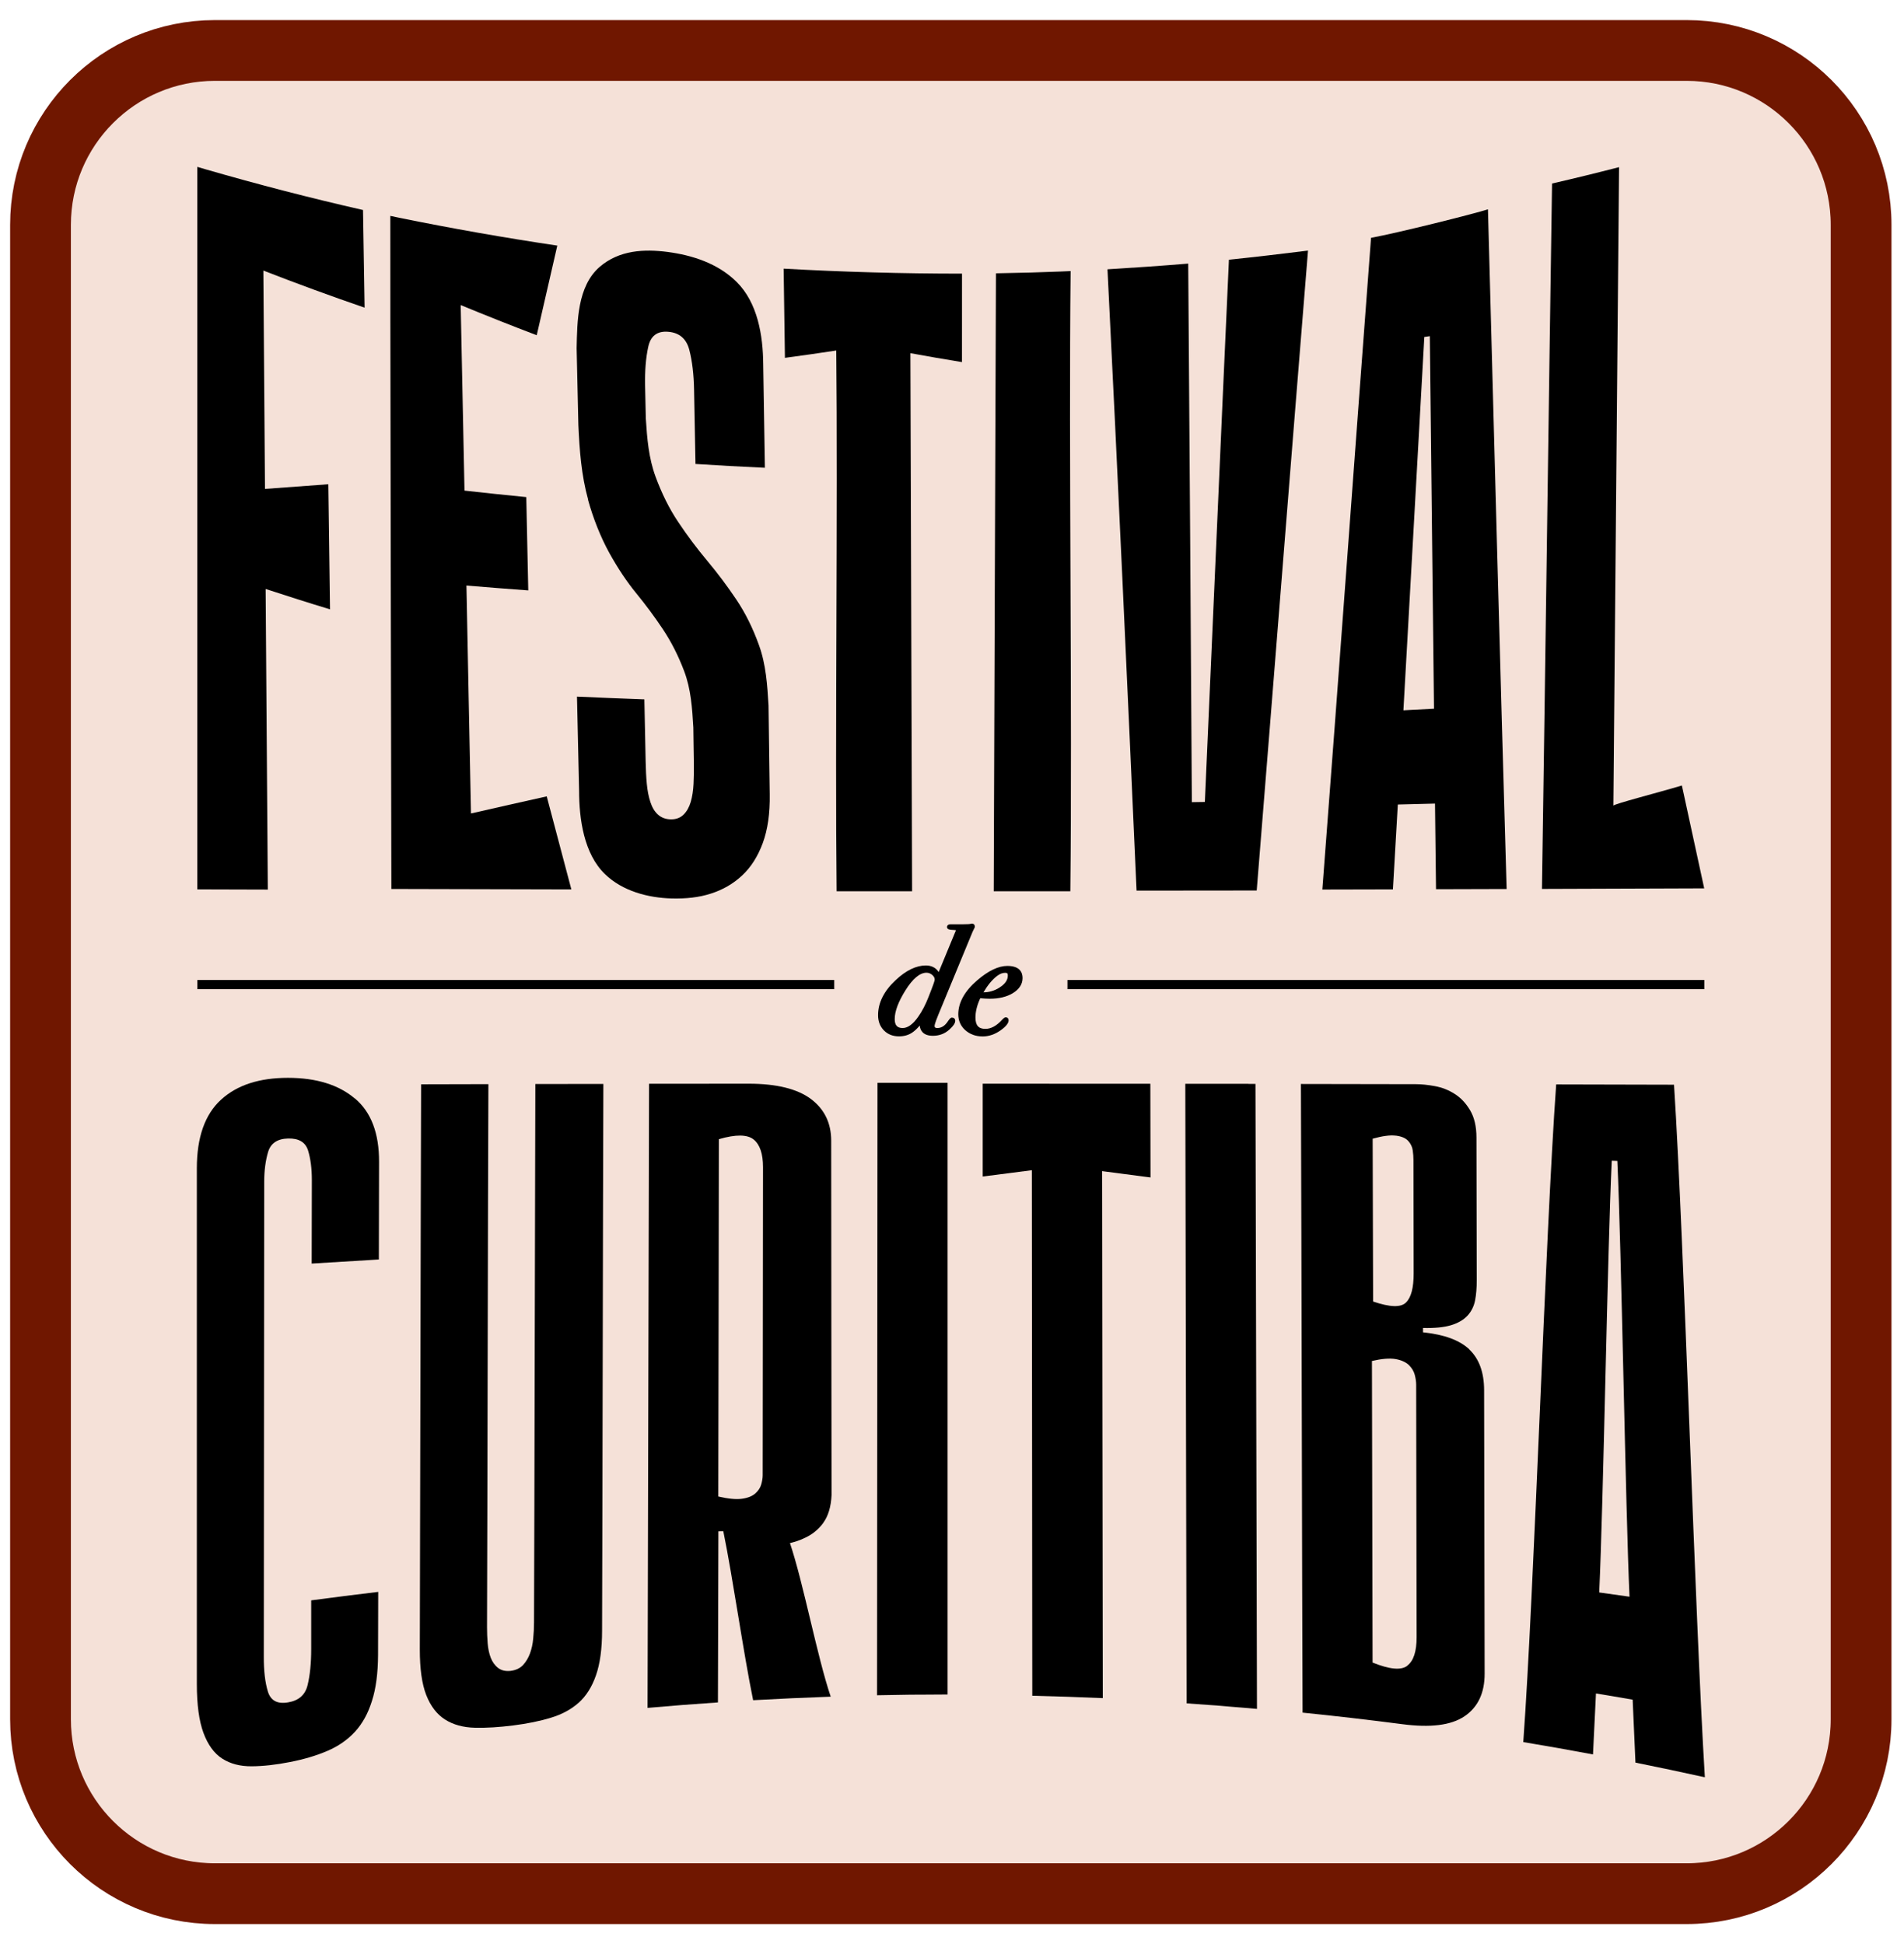
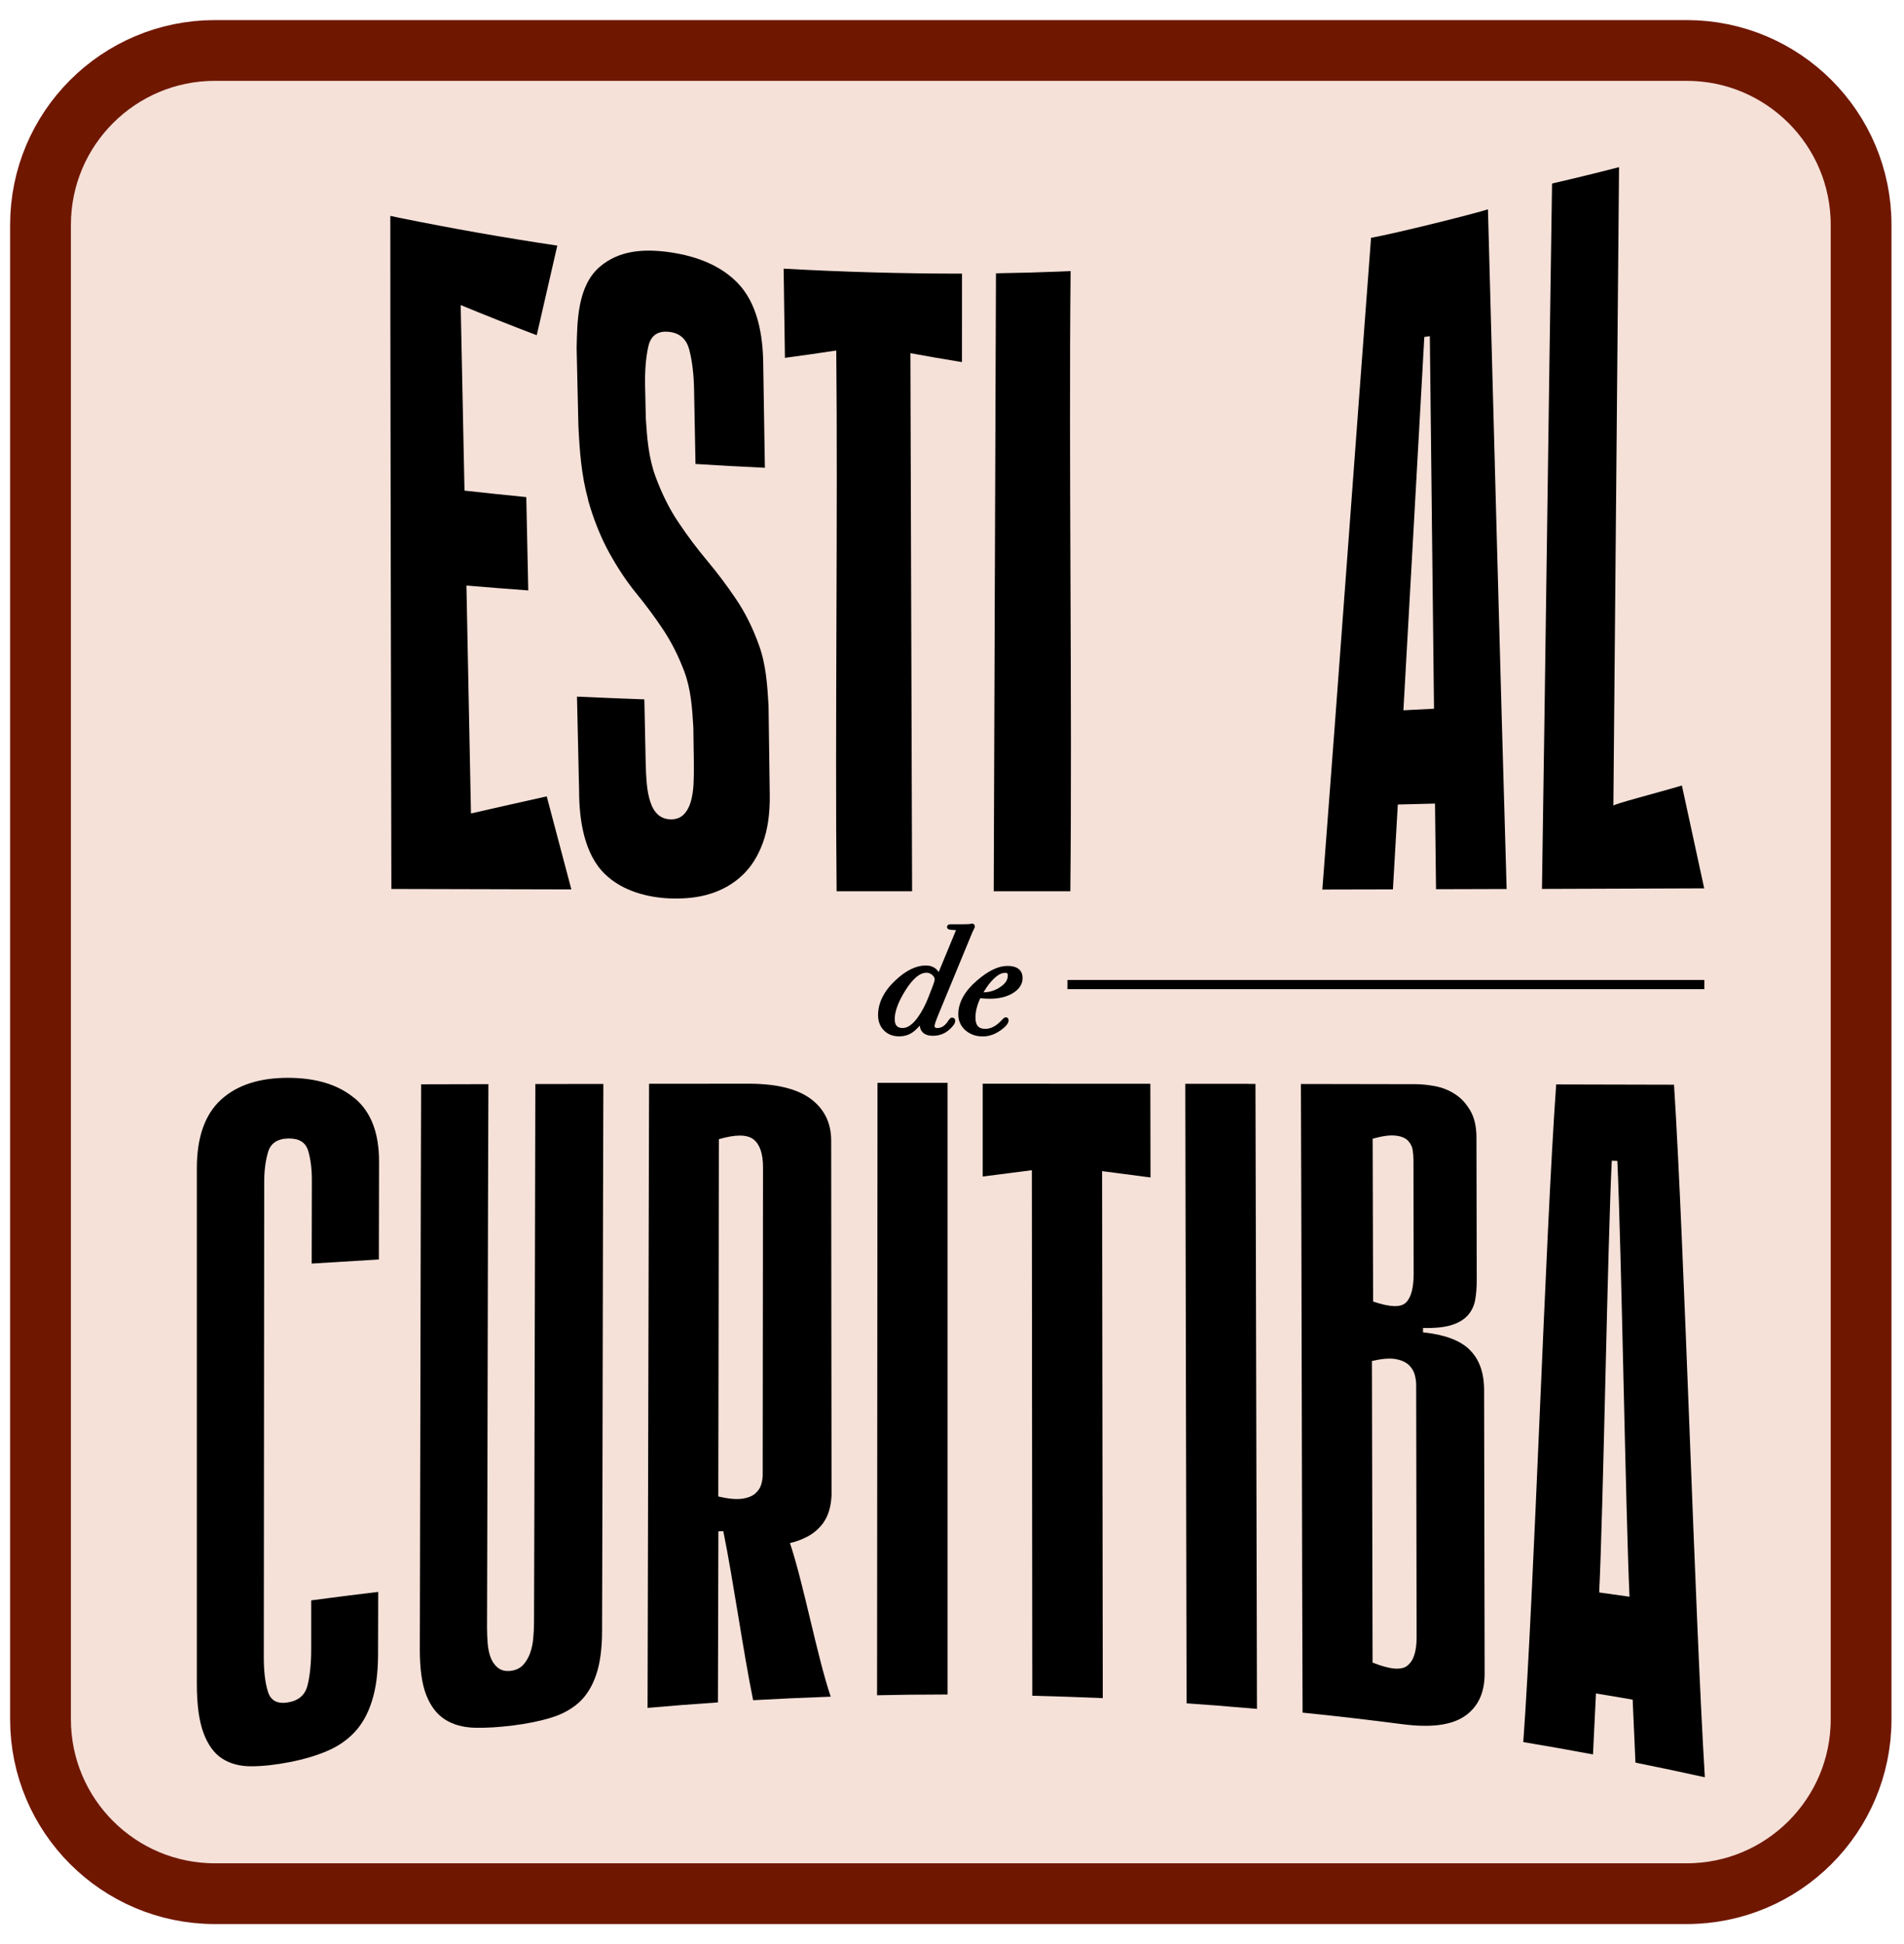
<svg xmlns="http://www.w3.org/2000/svg" width="47" height="48" viewBox="0 0 47 48" fill="none">
  <path d="M41.635 1.246H5.306C2.928 1.246 1 3.174 1 5.552V42.448C1 44.826 2.928 46.754 5.306 46.754H41.635C44.013 46.754 45.941 44.826 45.941 42.448V5.552C45.941 3.174 44.013 1.246 41.635 1.246Z" fill="#F5E1D8" stroke="#701700" stroke-width="1.5" stroke-linecap="round" stroke-linejoin="round" />
  <path d="M8.76 27.122C8.362 26.785 7.811 26.611 7.109 26.611C6.405 26.611 5.854 26.787 5.457 27.15C5.058 27.513 4.859 28.081 4.859 28.843V41.577C4.859 42.086 4.913 42.487 5.022 42.783C5.131 43.077 5.285 43.29 5.485 43.419C5.686 43.548 5.927 43.611 6.214 43.609C6.499 43.607 6.813 43.572 7.157 43.504C7.501 43.437 7.808 43.346 8.077 43.231C8.346 43.116 8.573 42.96 8.758 42.761C8.942 42.563 9.084 42.309 9.181 41.997C9.281 41.687 9.33 41.308 9.332 40.857C9.332 40.498 9.334 39.661 9.336 39.303C8.784 39.368 8.231 39.439 7.682 39.512C7.682 39.755 7.682 40.473 7.682 40.715C7.682 41.068 7.652 41.363 7.593 41.604C7.535 41.845 7.375 41.987 7.111 42.031C6.847 42.077 6.682 41.988 6.613 41.765C6.544 41.542 6.51 41.251 6.512 40.891C6.515 38.648 6.519 31.424 6.522 29.183C6.522 28.903 6.554 28.655 6.618 28.441C6.682 28.226 6.847 28.116 7.111 28.109C7.377 28.102 7.54 28.201 7.604 28.403C7.666 28.605 7.698 28.848 7.698 29.136C7.698 29.653 7.696 30.681 7.694 31.197C8.247 31.162 8.799 31.128 9.352 31.096C9.353 30.463 9.355 29.318 9.357 28.687C9.359 27.98 9.162 27.46 8.765 27.123L8.76 27.122Z" fill="black" />
  <path d="M20.318 37.604C20.445 37.432 20.514 37.2 20.527 36.91C20.523 35.382 20.52 29.692 20.518 28.163C20.518 27.729 20.351 27.385 20.018 27.134C19.683 26.884 19.171 26.756 18.479 26.756C17.66 26.756 16.841 26.756 16.022 26.758C16.01 30.234 15.997 38.69 15.985 42.167C16.563 42.115 17.142 42.071 17.722 42.032C17.726 40.949 17.729 39.047 17.733 37.964C17.733 37.831 17.733 37.942 17.733 37.809C17.768 37.809 17.802 37.806 17.837 37.804C17.845 37.804 17.85 37.804 17.855 37.806C18.1 39.01 18.346 40.782 18.591 41.977C19.229 41.942 19.867 41.912 20.506 41.89C20.171 40.901 19.834 39.091 19.5 38.098C19.619 38.07 19.733 38.033 19.834 37.985C20.03 37.901 20.194 37.774 20.321 37.602L20.318 37.604ZM18.827 36.423C18.827 36.492 18.814 36.567 18.791 36.65C18.768 36.733 18.718 36.808 18.642 36.875C18.566 36.941 18.456 36.985 18.313 37.004C18.167 37.024 17.974 37.004 17.731 36.948C17.736 35.281 17.742 29.793 17.745 28.126C18.162 28.004 18.447 28.008 18.603 28.133C18.759 28.259 18.835 28.488 18.835 28.818C18.832 30.08 18.828 35.163 18.827 36.425V36.423Z" fill="black" />
  <path d="M13.182 40.058C13.182 40.191 13.175 40.324 13.162 40.457C13.15 40.591 13.123 40.714 13.082 40.824C13.041 40.935 12.983 41.031 12.909 41.111C12.832 41.191 12.731 41.237 12.605 41.253C12.478 41.267 12.375 41.242 12.295 41.18C12.215 41.118 12.155 41.033 12.114 40.93C12.074 40.825 12.049 40.708 12.038 40.574C12.027 40.441 12.022 40.306 12.022 40.173C12.033 37.365 12.043 29.575 12.056 26.767C11.503 26.767 10.948 26.769 10.395 26.771C10.384 29.761 10.373 37.734 10.363 40.724C10.363 41.199 10.414 41.575 10.522 41.85C10.63 42.125 10.785 42.327 10.987 42.455C11.187 42.582 11.432 42.65 11.721 42.657C12.008 42.664 12.325 42.644 12.671 42.6C13.017 42.556 13.325 42.494 13.598 42.41C13.869 42.329 14.098 42.205 14.284 42.04C14.469 41.875 14.612 41.65 14.711 41.364C14.811 41.079 14.862 40.712 14.862 40.26C14.873 37.422 14.883 29.602 14.894 26.762C14.334 26.762 13.775 26.762 13.215 26.764C13.205 29.534 13.194 37.287 13.182 40.058Z" fill="black" />
  <path d="M23.219 26.735C22.7 26.735 22.18 26.735 21.661 26.735C21.657 30.114 21.654 38.477 21.65 41.855C21.927 41.85 22.203 41.845 22.48 41.841C22.572 41.841 22.666 41.841 22.758 41.84C22.969 41.84 23.18 41.836 23.391 41.836C23.391 38.462 23.391 30.107 23.391 26.735C23.333 26.735 23.276 26.735 23.218 26.735H23.219Z" fill="black" />
  <path d="M28.394 26.758C27.015 26.758 25.636 26.758 24.258 26.756C24.258 27.247 24.258 28.557 24.258 29.048C24.663 28.995 25.067 28.944 25.471 28.892C25.474 31.83 25.478 38.93 25.482 41.867C26.061 41.881 26.643 41.901 27.222 41.926C27.217 38.976 27.21 31.865 27.205 28.915C27.604 28.967 28.003 29.018 28.4 29.071C28.4 28.573 28.398 27.258 28.396 26.759L28.394 26.758Z" fill="black" />
  <path d="M41.321 26.781C40.352 26.778 39.384 26.776 38.414 26.774C38.143 30.573 37.871 39.306 37.602 43.011C38.176 43.107 38.751 43.208 39.323 43.316C39.346 42.816 39.371 42.313 39.396 41.811C39.697 41.861 40.001 41.91 40.302 41.964C40.325 42.481 40.348 42.999 40.371 43.518C40.944 43.634 41.515 43.754 42.084 43.88C41.834 39.787 41.578 30.767 41.323 26.781H41.321ZM39.476 39.317C39.579 37.163 39.681 30.836 39.786 28.657C39.832 28.657 39.878 28.661 39.924 28.662C40.026 30.85 40.125 37.213 40.224 39.422C39.974 39.386 39.726 39.351 39.476 39.317Z" fill="black" />
  <path d="M30.817 26.759C30.298 26.759 29.778 26.759 29.259 26.759C29.269 30.197 29.28 38.618 29.291 42.055C29.567 42.075 29.844 42.094 30.119 42.115C30.211 42.123 30.303 42.131 30.395 42.139C30.606 42.156 30.817 42.172 31.028 42.192C31.016 38.708 31.003 30.245 30.991 26.761C30.932 26.761 30.876 26.761 30.817 26.761V26.759Z" fill="black" />
  <path d="M36.27 33.315C36.027 33.086 35.646 32.948 35.127 32.895C35.127 32.859 35.127 32.822 35.127 32.787C35.414 32.794 35.646 32.771 35.818 32.719C35.99 32.668 36.126 32.588 36.224 32.484C36.321 32.379 36.383 32.253 36.412 32.108C36.44 31.962 36.454 31.794 36.453 31.604C36.451 30.897 36.447 28.791 36.446 28.084C36.446 27.809 36.392 27.584 36.288 27.41C36.183 27.234 36.056 27.1 35.905 27.006C35.754 26.91 35.593 26.848 35.419 26.816C35.245 26.784 35.089 26.768 34.951 26.768C34.004 26.766 33.059 26.765 32.113 26.763C32.129 30.856 32.141 39.35 32.154 42.284C32.974 42.367 33.795 42.463 34.614 42.569C35.306 42.66 35.818 42.599 36.151 42.374C36.484 42.149 36.649 41.796 36.648 41.321C36.644 40.183 36.639 35.464 36.635 34.327C36.635 33.882 36.511 33.546 36.268 33.317L36.27 33.315ZM34.456 28.038C34.595 28.055 34.696 28.098 34.76 28.167C34.823 28.236 34.861 28.314 34.873 28.401C34.886 28.489 34.891 28.569 34.891 28.642C34.893 29.108 34.894 30.971 34.896 31.438C34.896 31.791 34.836 32.03 34.708 32.157C34.582 32.285 34.311 32.276 33.895 32.134C33.891 31.26 33.887 28.988 33.884 28.114C34.127 28.046 34.316 28.021 34.455 28.039L34.456 28.038ZM34.738 41.128C34.582 41.245 34.299 41.215 33.882 41.048C33.877 39.761 33.871 34.891 33.866 33.602C34.109 33.546 34.3 33.53 34.446 33.554C34.589 33.579 34.699 33.629 34.776 33.7C34.85 33.773 34.9 33.854 34.923 33.943C34.946 34.033 34.958 34.113 34.958 34.185C34.962 35.07 34.965 39.538 34.969 40.422C34.969 40.775 34.893 41.009 34.738 41.124V41.128Z" fill="black" />
-   <path d="M6.559 14.542C7.086 14.714 7.614 14.883 8.146 15.044C8.132 14.014 8.119 12.984 8.105 11.956C7.584 11.995 7.063 12.034 6.541 12.071C6.527 10.273 6.515 8.477 6.501 6.68C7.327 7.002 8.16 7.307 9 7.596C8.988 6.793 8.975 5.99 8.961 5.185C7.655 4.888 6.361 4.552 5.074 4.18C5.006 4.161 4.937 4.139 4.87 4.12V21.958C5.449 21.96 6.031 21.961 6.611 21.963C6.593 19.563 6.575 16.943 6.557 14.542H6.559Z" fill="black" />
  <path d="M14.104 21.959C13.9 21.193 13.698 20.427 13.496 19.662C12.872 19.8 12.25 19.942 11.626 20.084C11.588 18.28 11.551 16.258 11.514 14.457C12.023 14.499 12.531 14.54 13.04 14.577C13.024 13.809 13.007 13.042 12.991 12.273C12.482 12.223 11.975 12.17 11.466 12.113C11.434 10.587 11.404 9.058 11.372 7.532C11.994 7.789 12.62 8.037 13.249 8.277C13.418 7.539 13.586 6.802 13.757 6.064C12.448 5.869 11.149 5.64 9.853 5.376C9.78 5.36 9.707 5.346 9.635 5.33C9.628 5.343 9.661 21.971 9.661 21.948C9.72 21.948 13.29 21.957 14.104 21.959Z" fill="black" />
  <path d="M14.516 12.342C14.639 12.785 14.821 13.255 15.044 13.657C15.252 14.031 15.472 14.363 15.706 14.648C15.94 14.934 16.16 15.23 16.365 15.538C16.571 15.847 16.745 16.192 16.887 16.566C17.057 17.013 17.087 17.488 17.115 17.962C17.12 18.224 17.122 18.575 17.128 18.837C17.131 19.013 17.128 19.183 17.12 19.351C17.112 19.518 17.089 19.669 17.051 19.798C17.012 19.929 16.954 20.034 16.874 20.112C16.794 20.192 16.69 20.231 16.562 20.229C16.434 20.229 16.328 20.188 16.245 20.115C16.161 20.041 16.098 19.936 16.055 19.803C16.011 19.671 15.982 19.52 15.966 19.35C15.95 19.181 15.942 19 15.938 18.809C15.927 18.295 15.917 17.781 15.906 17.267C15.351 17.247 14.798 17.224 14.243 17.199C14.261 17.974 14.277 18.749 14.295 19.523C14.295 20.218 14.413 21.08 14.933 21.581C15.367 22.002 15.995 22.167 16.585 22.183C16.929 22.191 17.255 22.158 17.549 22.062C17.844 21.968 18.101 21.819 18.317 21.617C18.535 21.415 18.705 21.149 18.828 20.817C18.95 20.486 19.009 20.084 19.001 19.607C18.991 18.951 18.98 18.073 18.971 17.417C18.941 16.912 18.909 16.409 18.735 15.928C18.587 15.515 18.401 15.137 18.177 14.804C17.954 14.471 17.714 14.152 17.461 13.849C17.207 13.545 16.968 13.228 16.745 12.893C16.52 12.56 16.335 12.182 16.183 11.771C16.012 11.308 15.973 10.824 15.942 10.335C15.934 10.009 15.931 9.846 15.924 9.521C15.917 9.154 15.942 8.835 16.002 8.562C16.06 8.291 16.227 8.167 16.5 8.192C16.773 8.216 16.945 8.365 17.016 8.64C17.087 8.915 17.126 9.241 17.133 9.62C17.145 10.232 17.156 10.844 17.168 11.455C17.739 11.492 18.31 11.523 18.881 11.549C18.867 10.698 18.854 9.847 18.84 8.996C18.835 8.28 18.702 7.475 18.184 6.961C17.718 6.499 17.083 6.3 16.477 6.22C15.91 6.148 15.291 6.169 14.803 6.589C14.252 7.066 14.249 7.934 14.234 8.594C14.249 9.227 14.263 9.858 14.277 10.491C14.305 11.117 14.351 11.734 14.518 12.336L14.516 12.342Z" fill="black" />
-   <path d="M31.022 21.984C31.442 16.792 31.866 11.379 32.288 6.187C31.637 6.268 30.988 6.345 30.336 6.412C30.135 10.801 29.939 15.411 29.742 19.8C29.635 19.8 29.527 19.804 29.421 19.805C29.394 15.446 29.364 10.867 29.331 6.508C28.668 6.563 28.003 6.609 27.338 6.649C27.591 11.69 27.831 16.95 28.056 21.989C28.132 21.989 30.951 21.986 31.02 21.986L31.022 21.984Z" fill="black" />
  <path d="M34.507 19.863C34.812 19.855 35.118 19.847 35.423 19.84C35.432 20.545 35.439 21.249 35.448 21.954C36.029 21.954 36.609 21.951 37.191 21.949C37.031 16.523 36.877 10.594 36.73 5.168C36.393 5.278 34.512 5.749 33.844 5.872C33.447 11.13 33.046 16.702 32.642 21.962C33.223 21.962 33.803 21.96 34.384 21.958C34.425 21.26 34.464 20.563 34.505 19.864L34.507 19.863ZM35.157 8.32C35.212 8.311 35.24 8.307 35.295 8.299C35.329 11.291 35.363 14.505 35.398 17.498C35.147 17.51 34.895 17.524 34.643 17.537C34.815 14.537 34.989 11.319 35.159 8.32H35.157Z" fill="black" />
  <path d="M41.519 19.393C40.955 19.563 39.826 19.852 39.826 19.892C39.872 14.904 39.92 9.116 39.966 4.127C39.416 4.269 38.865 4.404 38.312 4.531C38.228 10.071 38.147 16.409 38.063 21.947C38.643 21.945 41.315 21.936 42.068 21.933C41.884 21.087 41.701 20.24 41.517 19.393H41.519Z" fill="black" />
  <path d="M26.427 6.693C26.343 6.697 26.26 6.7 26.175 6.704C25.932 6.713 25.687 6.722 25.445 6.729C25.414 6.729 25.383 6.729 25.352 6.731C25.097 6.738 24.84 6.743 24.585 6.748C24.567 10.904 24.547 17.85 24.53 22.005H26.421C26.471 17.477 26.379 11.221 26.428 6.693H26.427Z" fill="black" />
  <path d="M22.474 8.72C22.898 8.798 23.322 8.871 23.746 8.94C23.746 8.211 23.746 7.483 23.747 6.756C22.278 6.756 20.812 6.715 19.344 6.633C19.354 7.367 19.365 8.101 19.376 8.835C19.799 8.779 20.221 8.718 20.643 8.654C20.684 12.507 20.611 18.153 20.652 22.005C20.666 22.005 22.535 22.005 22.515 22.005C22.501 18.513 22.487 12.214 22.473 8.722L22.474 8.72Z" fill="black" />
-   <path d="M20.593 24.195H4.872V24.422H20.593V24.195Z" fill="black" />
  <path d="M42.071 24.195H26.35V24.422H42.071V24.195Z" fill="black" />
  <path d="M23.501 25.124C23.465 25.124 23.441 25.154 23.403 25.209C23.329 25.324 23.242 25.381 23.139 25.381C23.075 25.381 23.07 25.356 23.07 25.326C23.07 25.312 23.079 25.259 23.162 25.055L24.008 23.006C24.026 22.968 24.038 22.942 24.049 22.922C24.056 22.91 24.059 22.899 24.063 22.89V22.874C24.064 22.832 24.036 22.803 23.994 22.803C23.985 22.803 23.974 22.803 23.953 22.811C23.94 22.814 23.9 22.819 23.783 22.819H23.467C23.382 22.819 23.377 22.876 23.377 22.887C23.377 22.952 23.462 22.956 23.494 22.958C23.547 22.961 23.579 22.963 23.598 22.967L23.175 23.991L23.171 24C23.104 23.894 22.995 23.837 22.855 23.837C22.616 23.837 22.363 23.959 22.106 24.202C21.818 24.47 21.675 24.761 21.675 25.064C21.675 25.218 21.724 25.344 21.82 25.441C21.916 25.539 22.042 25.587 22.192 25.587C22.315 25.587 22.423 25.557 22.515 25.496C22.575 25.456 22.639 25.397 22.703 25.321C22.714 25.427 22.774 25.573 23.029 25.573C23.187 25.573 23.325 25.521 23.437 25.418C23.535 25.33 23.579 25.262 23.579 25.204C23.579 25.156 23.549 25.126 23.504 25.126L23.501 25.124ZM22.086 25.16C22.086 24.97 22.175 24.732 22.35 24.452C22.531 24.163 22.705 24.016 22.87 24.016C22.923 24.016 22.969 24.034 23.013 24.071C23.054 24.107 23.073 24.144 23.073 24.186C23.073 24.195 23.068 24.234 23.003 24.402L22.918 24.621C22.847 24.803 22.763 24.966 22.666 25.103C22.538 25.287 22.409 25.381 22.283 25.381C22.146 25.381 22.086 25.312 22.086 25.16Z" fill="black" />
  <path d="M24.896 25.184C24.896 25.145 24.868 25.117 24.829 25.117C24.802 25.117 24.777 25.133 24.73 25.184C24.597 25.33 24.46 25.402 24.324 25.402C24.155 25.402 24.079 25.316 24.079 25.122C24.079 24.977 24.118 24.816 24.198 24.645C24.283 24.653 24.361 24.658 24.432 24.658C24.66 24.658 24.852 24.612 25.003 24.52C25.16 24.424 25.242 24.298 25.242 24.147C25.242 24.011 25.176 23.848 24.866 23.848C24.646 23.848 24.398 23.967 24.125 24.201C23.813 24.468 23.655 24.752 23.655 25.043C23.655 25.2 23.714 25.332 23.827 25.434C23.941 25.535 24.084 25.589 24.258 25.589C24.412 25.589 24.561 25.537 24.703 25.436C24.836 25.34 24.898 25.262 24.898 25.186L24.896 25.184ZM24.675 24.381C24.545 24.465 24.407 24.5 24.277 24.5C24.38 24.325 24.49 24.19 24.609 24.098C24.678 24.045 24.744 24.018 24.813 24.018C24.863 24.018 24.878 24.034 24.878 24.084C24.878 24.197 24.811 24.294 24.675 24.38V24.381Z" fill="black" />
</svg>